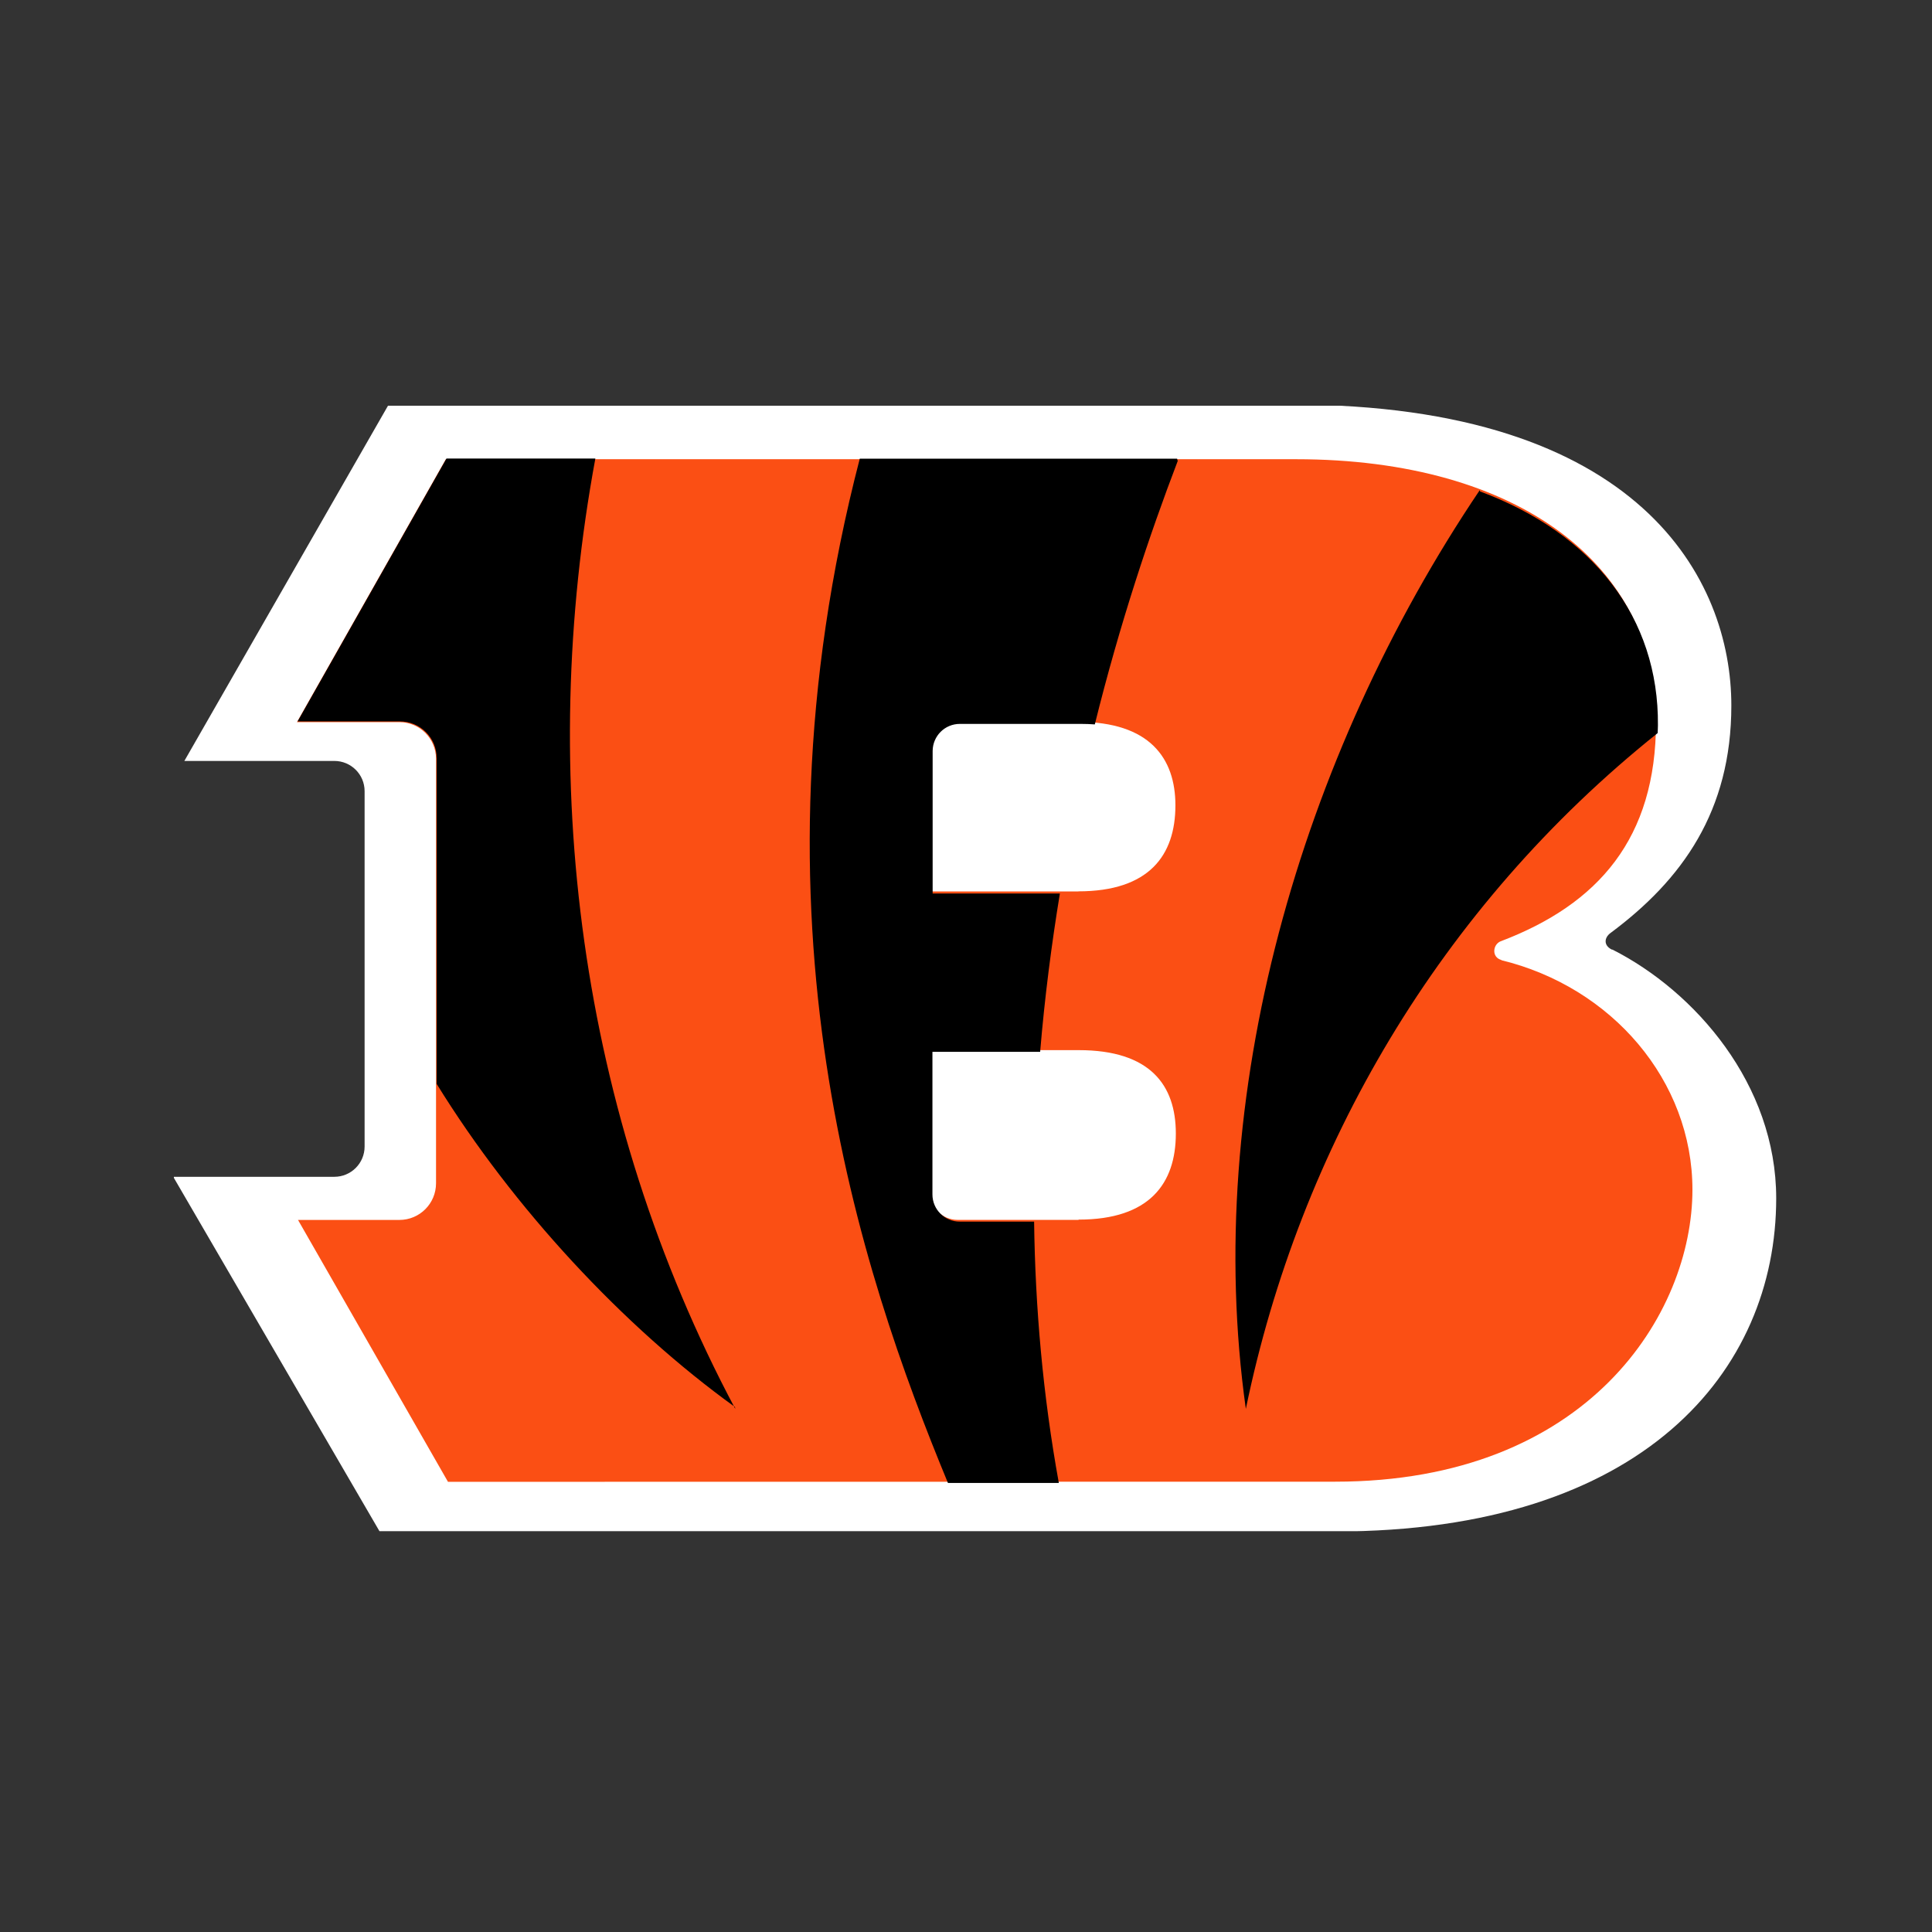
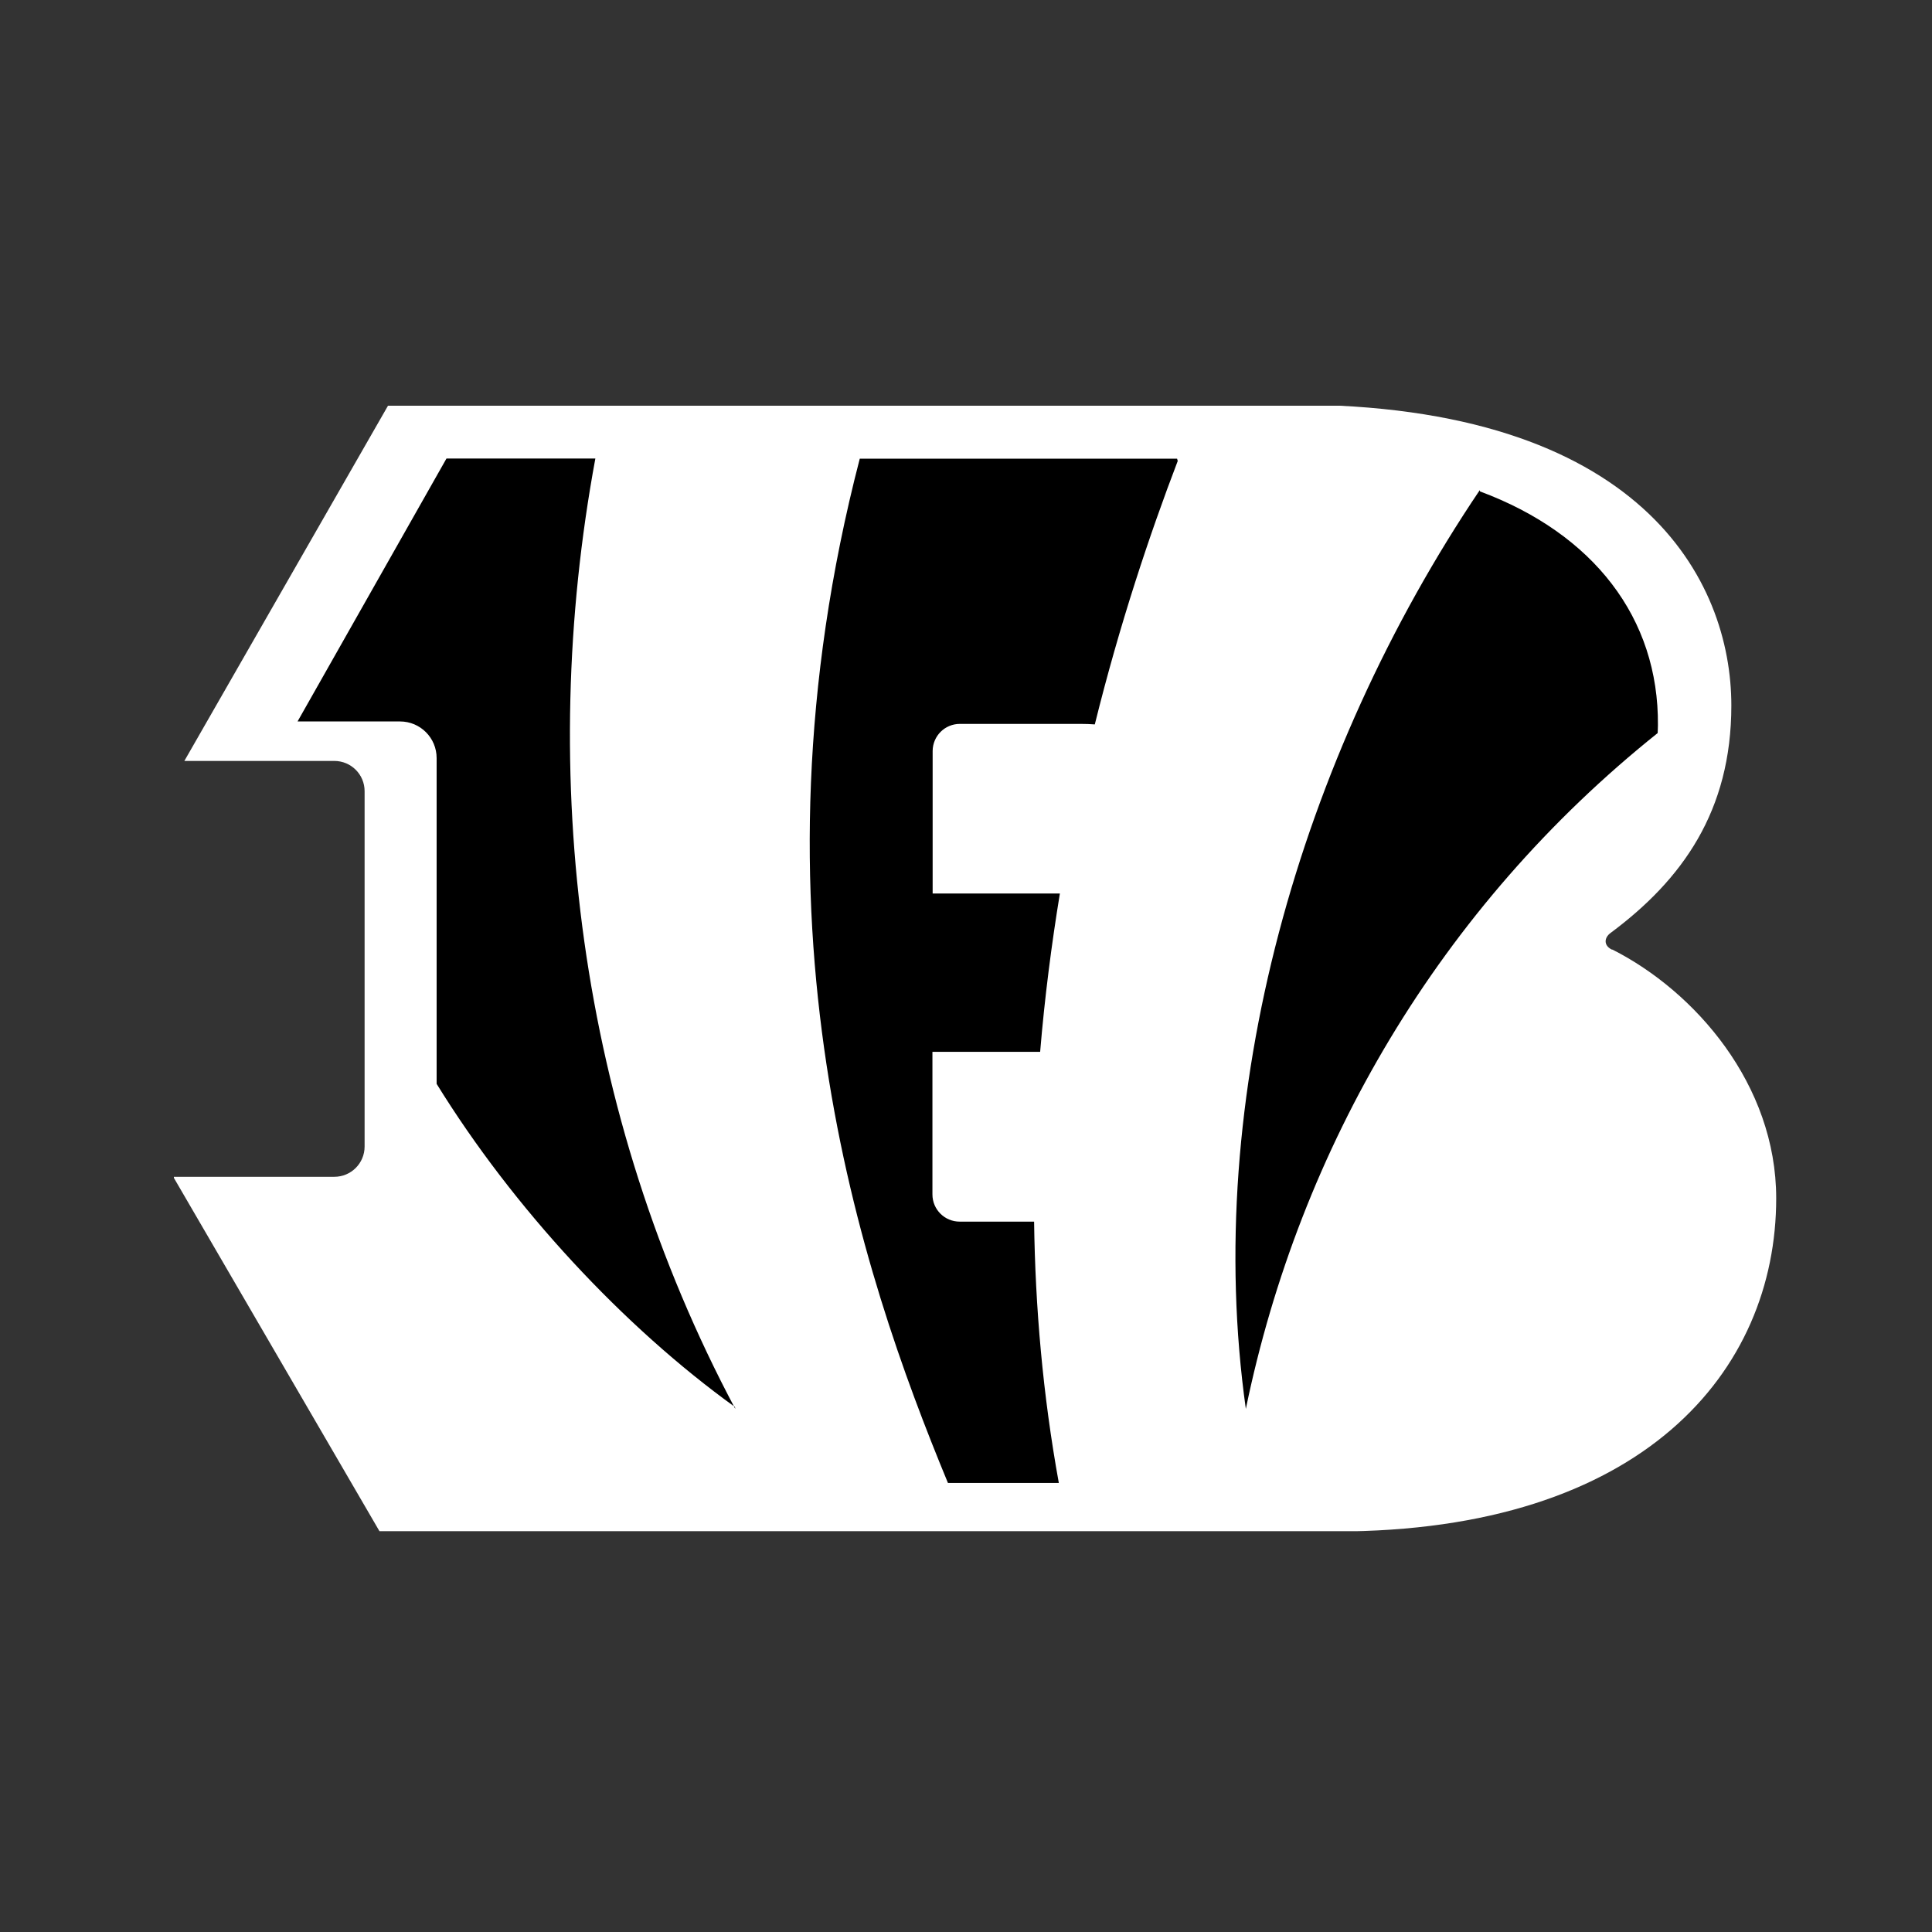
<svg xmlns="http://www.w3.org/2000/svg" width="64" height="64" viewBox="0 0 64 64" fill="none">
  <rect x="0" y="0" width="64" height="64" fill="#333333" stroke="none" />
  <g clip-path="url(#clip0_694_3275)">
    <path d="M53.391 31.455C53.111 31.313 53.146 31.059 53.347 30.909C55.726 29.142 57.353 26.869 57.353 23.371C57.353 19.226 54.379 13.401 42.783 13.401H12.875L6.107 25.207H11.074C11.63 25.207 12.078 25.655 12.078 26.209V37.98C12.078 38.535 11.63 38.983 11.074 38.983H5.739L12.578 50.736L44.235 50.732C54.432 50.732 58.839 45.415 58.839 39.696C58.839 35.918 56.146 32.84 53.417 31.458" fill="white" />
-     <path d="M35.726 29.531H30.811V24.809C30.816 24.314 31.217 23.913 31.713 23.913H35.719C38.08 23.913 38.937 25.113 38.937 26.677C38.937 28.338 38.062 29.527 35.719 29.527L35.726 29.531ZM35.726 40.41H31.72C31.222 40.41 30.818 40.006 30.818 39.509V34.787H35.733C38.094 34.787 38.951 35.939 38.951 37.55C38.951 39.208 38.076 40.401 35.733 40.401L35.726 40.41ZM49.753 31.805C49.392 31.72 49.452 31.278 49.715 31.18C52.951 29.952 54.857 27.77 54.857 23.922C54.902 18.762 50.345 15.212 42.929 15.212H14.77L9.837 23.922H13.23C13.902 23.922 14.444 24.464 14.444 25.136V39.198C14.444 39.869 13.902 40.412 13.23 40.412H9.872L14.84 49.087L44.223 49.083C52.618 49.083 56.064 43.504 56.064 39.411C56.064 35.808 53.405 32.695 49.715 31.803" fill="#FB4F14" />
    <path d="M24.357 46.671C19.145 36.877 17.78 25.683 19.722 15.189H14.79L9.857 23.899H13.251C13.922 23.899 14.464 24.441 14.464 25.113V35.904C17 40.015 20.656 43.95 24.346 46.608L24.357 46.671ZM49.018 16.238C43.054 25.088 39.818 36.352 41.27 46.671C43.054 38.031 47.689 30.056 54.912 24.284C54.914 24.198 54.921 24.115 54.921 24.027C54.952 20.476 52.788 17.678 49.027 16.279L49.018 16.238ZM39.014 15.27C38.078 17.718 37.09 20.674 36.267 23.997C36.12 23.986 35.963 23.98 35.802 23.98H31.797C31.3 23.98 30.9 24.378 30.895 24.875V29.598H35.11C34.832 31.292 34.606 33.043 34.456 34.844H30.888V39.567C30.888 40.065 31.292 40.468 31.79 40.468H34.256C34.293 43.301 34.545 46.204 35.075 49.125H31.402C28.516 42.147 24.528 30.411 28.481 15.194H38.992" fill="black" />
  </g>
  <defs>
    <clipPath id="clip0_694_3275">
      <rect width="53.12" height="37.282" fill="white" transform="translate(5.76 13.44)" />
    </clipPath>
  </defs>
</svg>